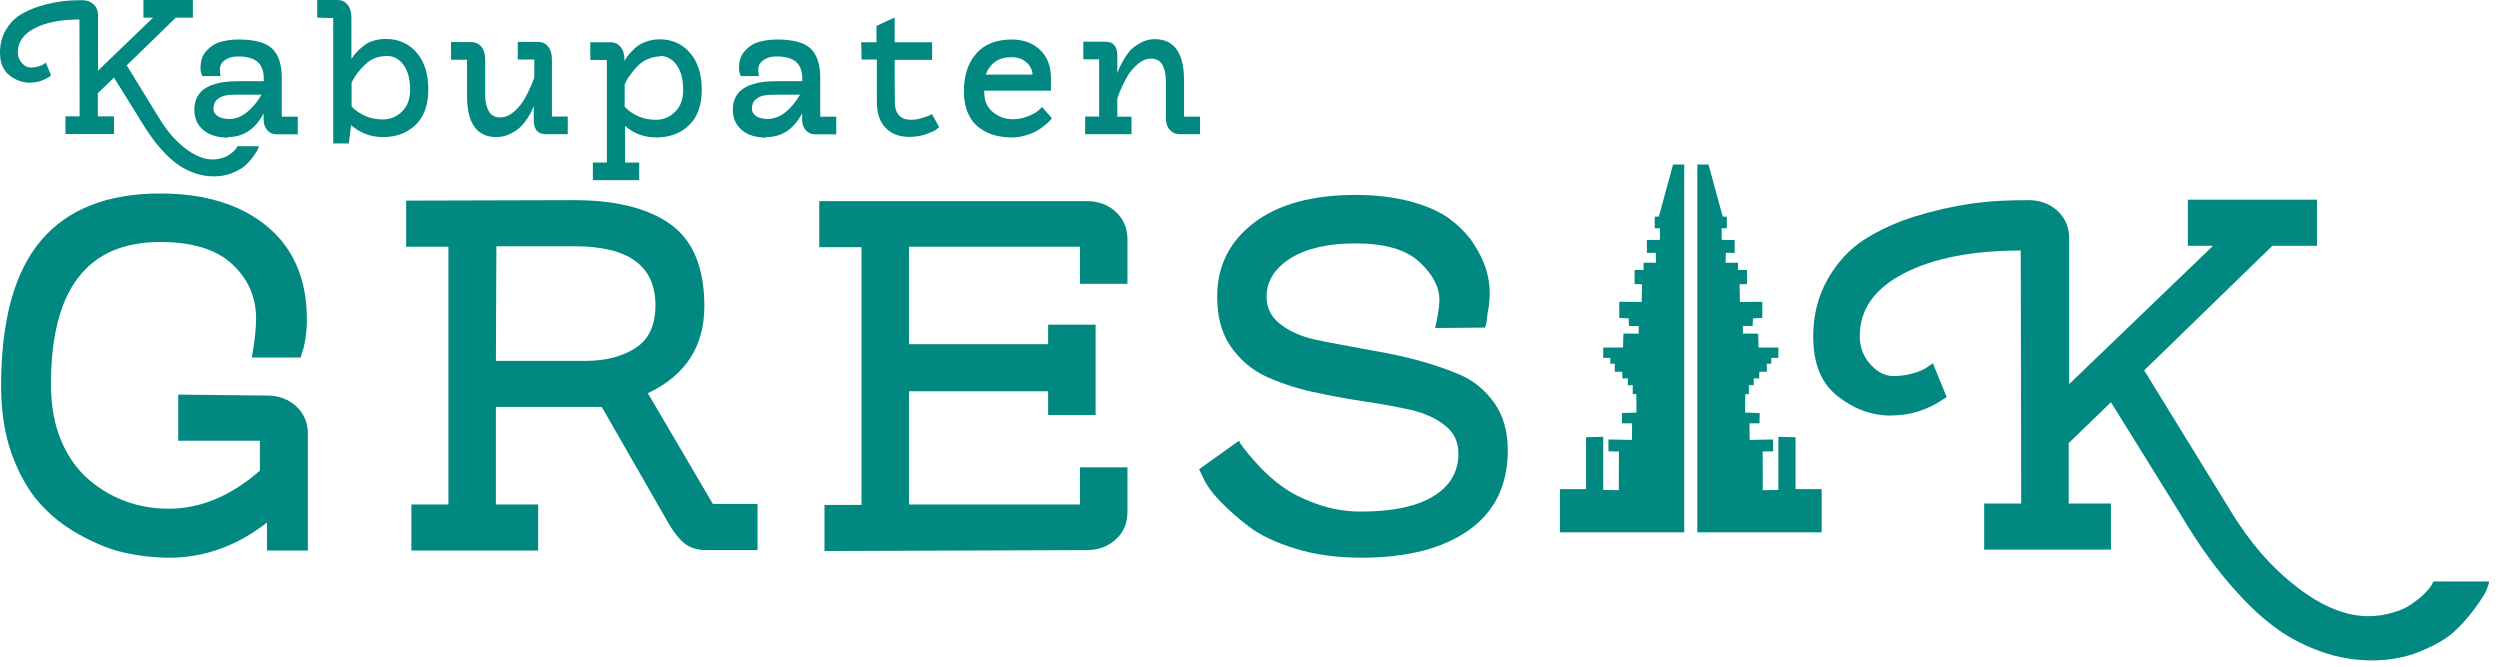
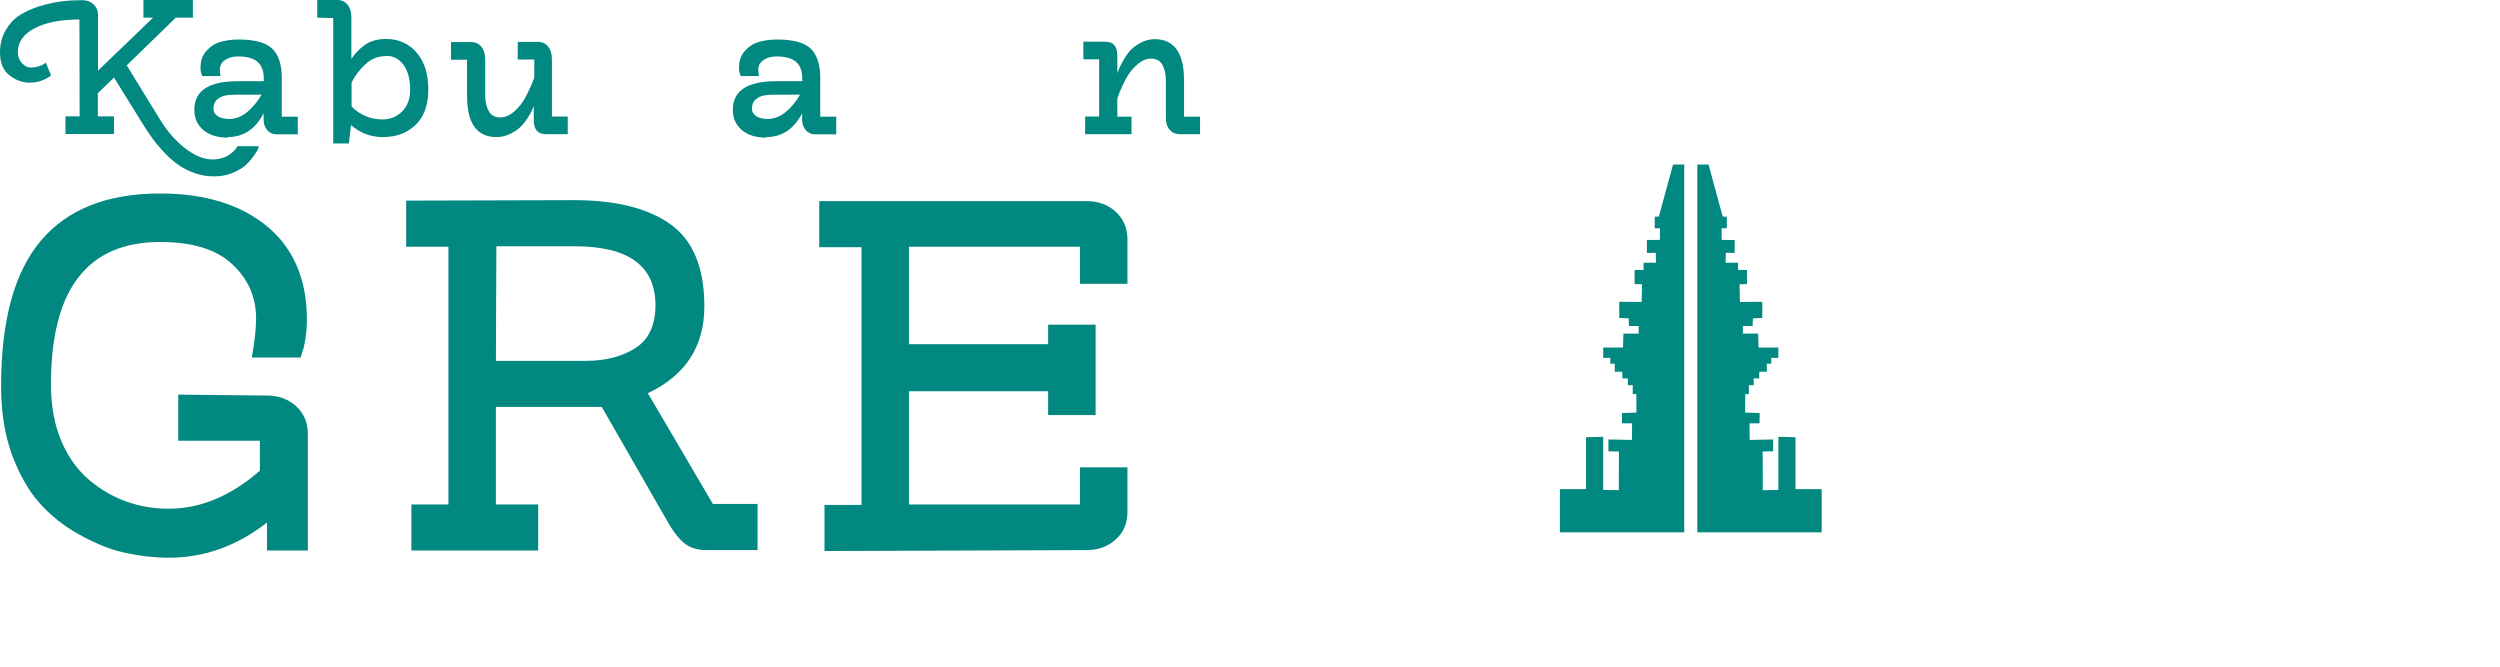
<svg xmlns="http://www.w3.org/2000/svg" width="150" height="40" viewBox="0 0 150 40" fill="none">
  <path fill-rule="evenodd" clip-rule="evenodd" d="M16.021 23.733C16.724 23.733 17.312 23.952 17.788 24.39C18.244 24.827 18.471 25.37 18.471 26.016V33.033H16.021V31.351C14.216 32.758 12.26 33.462 10.152 33.462C9.259 33.462 8.347 33.357 7.417 33.148C6.582 32.958 5.688 32.596 4.738 32.063C3.808 31.551 3.01 30.912 2.345 30.152C1.681 29.392 1.13 28.412 0.693 27.214C0.275 26.035 0.066 24.684 0.066 23.162C0.066 19.226 0.864 16.316 2.459 14.433C4.055 12.551 6.438 11.609 9.61 11.609C12.289 11.609 14.426 12.265 16.021 13.577C17.616 14.89 18.414 16.763 18.414 19.198C18.414 19.559 18.385 19.921 18.329 20.282C18.272 20.681 18.205 20.966 18.129 21.138L18.044 21.451H15.109C15.28 20.482 15.366 19.701 15.366 19.112C15.366 17.819 14.882 16.725 13.913 15.832C12.962 14.957 11.529 14.519 9.61 14.519C5.241 14.519 3.058 17.362 3.058 23.049C3.058 24.361 3.267 25.502 3.684 26.472C4.102 27.442 4.662 28.221 5.366 28.811C6.049 29.382 6.79 29.811 7.587 30.095C8.386 30.381 9.231 30.523 10.123 30.523C12.023 30.523 13.846 29.763 15.593 28.241V26.443H10.693V23.677L16.021 23.733Z" fill="#018881" />
  <path fill-rule="evenodd" clip-rule="evenodd" d="M29.754 21.651H35.139C36.336 21.651 37.333 21.394 38.131 20.881C38.928 20.367 39.327 19.512 39.327 18.313C39.327 15.954 37.713 14.776 34.483 14.776H29.783L29.754 21.651ZM34.426 12.009C36.953 12.009 38.89 12.493 40.238 13.463C41.587 14.433 42.261 16.069 42.261 18.371C42.261 20.786 41.131 22.526 38.871 23.591L42.774 30.238H45.453V33.005H42.376C41.825 33.005 41.379 32.862 41.036 32.578C40.675 32.273 40.315 31.788 39.953 31.122L36.107 24.418H29.754V30.267H32.29V33.033H24.683V30.267H26.905V14.804H24.369V12.037L34.426 12.009Z" fill="#018881" />
  <path fill-rule="evenodd" clip-rule="evenodd" d="M49.469 33.062V30.295H51.691V14.832H49.156V12.066H65.196C65.899 12.066 66.488 12.285 66.963 12.722C67.419 13.159 67.647 13.701 67.647 14.348V17.029H64.798V14.804H54.54V20.653H62.888V19.482H65.737V24.903H62.888V23.477H54.54V30.267H64.798V28.041H67.647V30.723C67.647 31.389 67.419 31.931 66.963 32.349C66.488 32.786 65.908 33.006 65.225 33.006L49.469 33.062Z" fill="#018881" />
-   <path fill-rule="evenodd" clip-rule="evenodd" d="M86.108 19.682C86.278 18.941 86.364 18.38 86.364 17.999C86.364 17.22 85.965 16.459 85.167 15.717C84.37 14.975 83.087 14.604 81.321 14.604C79.687 14.604 78.396 14.9 77.446 15.489C76.478 16.098 75.994 16.868 75.994 17.8C75.994 18.466 76.259 19.008 76.791 19.426C77.342 19.863 78.035 20.177 78.871 20.367C79.308 20.462 79.759 20.552 80.225 20.639C80.689 20.724 81.179 20.814 81.692 20.91C82.205 21.005 82.718 21.1 83.231 21.194C83.743 21.291 84.256 21.404 84.769 21.537C85.795 21.803 86.734 22.117 87.59 22.478C88.425 22.84 89.118 23.41 89.669 24.19C90.201 24.951 90.467 25.892 90.467 27.013C90.467 29.107 89.688 30.704 88.131 31.807C86.573 32.91 84.426 33.461 81.692 33.461C80.21 33.461 78.89 33.281 77.731 32.92C76.554 32.559 75.613 32.111 74.911 31.579C74.265 31.084 73.686 30.571 73.173 30.039C72.717 29.562 72.394 29.116 72.204 28.697L71.947 28.155L74.341 26.443C74.399 26.577 74.493 26.729 74.626 26.9C74.702 26.995 74.812 27.128 74.953 27.3C75.096 27.471 75.281 27.68 75.509 27.927C75.965 28.421 76.45 28.85 76.963 29.21C77.475 29.591 78.159 29.933 79.013 30.238C79.849 30.542 80.732 30.694 81.663 30.694C83.544 30.694 84.987 30.39 85.993 29.781C87 29.172 87.504 28.317 87.504 27.214C87.504 26.511 87.237 25.95 86.706 25.531C86.155 25.093 85.462 24.78 84.626 24.589C83.772 24.399 82.831 24.229 81.805 24.076C81.293 24 80.78 23.914 80.267 23.819C79.754 23.724 79.241 23.62 78.728 23.505C77.703 23.277 76.763 22.963 75.908 22.564C75.072 22.164 74.379 21.565 73.828 20.766C73.296 19.987 73.03 18.998 73.03 17.8C73.03 15.974 73.761 14.501 75.224 13.378C76.686 12.256 78.728 11.695 81.35 11.695C82.546 11.695 83.648 11.828 84.654 12.094C85.623 12.361 86.392 12.702 86.962 13.12C87.551 13.56 88.026 14.044 88.387 14.576C88.748 15.128 89.004 15.641 89.156 16.116C89.308 16.631 89.384 17.115 89.384 17.571C89.384 17.895 89.355 18.228 89.299 18.57C89.26 18.741 89.237 18.893 89.227 19.026C89.217 19.16 89.204 19.274 89.185 19.369L89.099 19.654L86.108 19.682Z" fill="#018881" />
-   <path fill-rule="evenodd" clip-rule="evenodd" d="M126.657 24.133L124.121 26.587V30.21H126.657V32.977H119.05V30.21H121.272L121.244 15.032C118.338 15.032 116.002 15.488 114.235 16.402C112.468 17.315 111.585 18.57 111.585 20.168C111.585 20.833 111.804 21.404 112.24 21.879C112.658 22.336 113.114 22.564 113.608 22.564C114.007 22.564 114.406 22.506 114.804 22.393C115.166 22.297 115.46 22.165 115.688 21.993L115.973 21.794L116.799 23.818C115.773 24.561 114.653 24.932 113.437 24.932C112.297 24.932 111.233 24.542 110.247 23.763C109.278 23.002 108.793 21.813 108.793 20.197C108.793 18.923 109.078 17.781 109.648 16.772C110.237 15.746 110.958 14.957 111.813 14.405C112.725 13.816 113.759 13.34 114.919 12.978C116.115 12.617 117.255 12.361 118.338 12.208C118.888 12.133 119.439 12.079 119.99 12.051C120.54 12.023 121.11 12.008 121.7 12.008C122.402 12.008 122.991 12.226 123.466 12.665C123.921 13.102 124.149 13.645 124.149 14.291V23.049L132.782 14.747H131.272V11.98H139.022V14.747H136.343L128.652 22.221L133.807 30.608C134.966 32.529 136.305 34.07 137.825 35.23C139.326 36.39 140.749 36.97 142.098 36.97C142.611 36.97 143.114 36.895 143.608 36.742C144.065 36.609 144.435 36.437 144.72 36.229C145.043 36.001 145.29 35.801 145.46 35.629C145.65 35.44 145.793 35.268 145.888 35.116L146.002 34.887H149.364C149.325 35.04 149.268 35.212 149.193 35.402C149.097 35.629 148.861 36.001 148.481 36.514C148.062 37.085 147.626 37.569 147.17 37.969C146.714 38.368 146.04 38.748 145.147 39.11C144.292 39.453 143.352 39.624 142.326 39.624C141.281 39.624 140.275 39.453 139.307 39.11C138.338 38.768 137.474 38.33 136.714 37.797C135.935 37.246 135.176 36.571 134.435 35.772C133.694 34.974 133.039 34.175 132.468 33.376C131.917 32.616 131.339 31.722 130.731 30.695L126.657 24.133Z" fill="#018881" />
  <path fill-rule="evenodd" clip-rule="evenodd" d="M6.839 4.653L5.869 5.592V6.98H6.839V8.04H3.927V6.98H4.777L4.766 1.17C3.654 1.17 2.76 1.343 2.084 1.693C1.407 2.042 1.07 2.523 1.07 3.135C1.07 3.39 1.152 3.609 1.32 3.79C1.48 3.965 1.654 4.052 1.844 4.052C1.996 4.052 2.149 4.03 2.302 3.988C2.44 3.951 2.552 3.9 2.64 3.834L2.749 3.758L3.065 4.533C2.673 4.817 2.243 4.96 1.779 4.96C1.342 4.96 0.934 4.81 0.557 4.511C0.185 4.22 0 3.764 0 3.146C0 2.659 0.109 2.221 0.328 1.835C0.553 1.442 0.829 1.14 1.157 0.929C1.505 0.703 1.902 0.521 2.345 0.382C2.804 0.244 3.24 0.146 3.654 0.088C3.865 0.059 4.076 0.039 4.286 0.027C4.498 0.016 4.716 0.011 4.942 0.011C5.21 0.011 5.436 0.095 5.617 0.262C5.792 0.43 5.88 0.638 5.88 0.884V4.239L9.184 1.06H8.606V0H11.573V1.06H10.548L7.603 3.921L9.577 7.133C10.021 7.868 10.534 8.458 11.116 8.902C11.689 9.346 12.235 9.568 12.752 9.568C12.948 9.568 13.14 9.54 13.33 9.481C13.504 9.43 13.646 9.364 13.755 9.284C13.878 9.197 13.973 9.12 14.039 9.055C14.111 8.982 14.166 8.916 14.202 8.858L14.246 8.77H15.533C15.519 8.83 15.497 8.895 15.468 8.967C15.431 9.055 15.34 9.197 15.195 9.394C15.035 9.611 14.868 9.798 14.693 9.95C14.518 10.103 14.26 10.249 13.918 10.388C13.591 10.519 13.232 10.583 12.839 10.583C12.438 10.583 12.053 10.519 11.682 10.388C11.312 10.256 10.981 10.089 10.69 9.885C10.392 9.673 10.1 9.415 9.817 9.109C9.534 8.803 9.282 8.498 9.065 8.192C8.854 7.9 8.632 7.558 8.399 7.166L6.839 4.653Z" fill="#018881" />
  <path fill-rule="evenodd" clip-rule="evenodd" d="M13.682 7.143C14.126 7.143 14.52 6.994 14.862 6.695C15.197 6.405 15.474 6.065 15.693 5.68H14.271C13.957 5.68 13.717 5.694 13.55 5.723C13.352 5.761 13.182 5.84 13.036 5.963C12.882 6.095 12.806 6.284 12.806 6.532C12.806 6.7 12.887 6.842 13.046 6.958C13.207 7.074 13.426 7.132 13.704 7.132L13.682 7.143ZM13.678 8.258C13.046 8.258 12.551 8.104 12.195 7.799C11.839 7.493 11.66 7.088 11.66 6.586C11.66 5.443 12.529 4.872 14.268 4.872H15.827V4.719C15.827 4.267 15.704 3.932 15.456 3.714C15.202 3.495 14.81 3.386 14.278 3.386C13.98 3.386 13.726 3.455 13.515 3.594C13.297 3.74 13.188 3.936 13.188 4.183C13.188 4.22 13.191 4.271 13.199 4.336C13.205 4.402 13.216 4.478 13.231 4.565H12.14C12.068 4.428 12.031 4.263 12.031 4.074C12.031 3.659 12.144 3.324 12.369 3.07C12.603 2.801 12.879 2.618 13.199 2.523C13.54 2.422 13.915 2.371 14.322 2.371C15.267 2.371 15.933 2.549 16.318 2.905C16.711 3.27 16.907 3.863 16.907 4.686V7.002H17.867V8.061H16.595C16.368 8.061 16.182 7.977 16.036 7.809C15.89 7.642 15.816 7.427 15.816 7.165V6.805C15.315 7.752 14.602 8.224 13.678 8.224V8.258Z" fill="#018881" />
  <path fill-rule="evenodd" clip-rule="evenodd" d="M23.19 3.364C22.696 3.364 22.273 3.528 21.924 3.854C21.575 4.18 21.298 4.544 21.095 4.943V6.392C21.612 6.907 22.234 7.166 22.961 7.166C23.418 7.166 23.808 7.006 24.127 6.686C24.448 6.367 24.608 5.934 24.608 5.39C24.608 4.758 24.476 4.261 24.215 3.898C23.953 3.534 23.611 3.353 23.19 3.353V3.364ZM19.033 1.06V0H20.244C20.499 0 20.703 0.095 20.855 0.284C21.008 0.473 21.084 0.731 21.084 1.06V3.539C21.259 3.248 21.517 2.975 21.859 2.719C22.201 2.465 22.637 2.338 23.168 2.338C23.917 2.338 24.528 2.61 25.001 3.156C25.466 3.696 25.698 4.431 25.698 5.363C25.698 6.295 25.444 7.005 24.935 7.493C24.425 7.98 23.771 8.225 22.972 8.225C22.252 8.225 21.615 7.986 21.062 7.508L20.931 8.607H19.993V1.081L19.033 1.06Z" fill="#018881" />
  <path fill-rule="evenodd" clip-rule="evenodd" d="M31.065 3.572V2.513H32.276C32.531 2.513 32.734 2.606 32.888 2.795C33.04 2.985 33.116 3.245 33.116 3.572V6.991H34.065V8.05H32.746C32.266 8.05 32.026 7.769 32.026 7.209V6.368C32.011 6.419 31.978 6.499 31.928 6.608C31.884 6.71 31.797 6.863 31.666 7.067C31.543 7.264 31.402 7.442 31.242 7.602C31.09 7.755 30.883 7.897 30.622 8.028C30.361 8.159 30.082 8.225 29.784 8.225C28.61 8.225 28.022 7.398 28.022 5.745V3.583H27.062V2.524H28.273C28.528 2.524 28.731 2.618 28.885 2.807C29.037 2.996 29.113 3.255 29.113 3.583V5.724C29.113 6.102 29.186 6.419 29.331 6.674C29.469 6.922 29.698 7.045 30.019 7.045C30.302 7.045 30.581 6.925 30.858 6.685C31.127 6.444 31.346 6.171 31.513 5.865C31.673 5.56 31.804 5.286 31.905 5.046C32.008 4.799 32.059 4.653 32.059 4.61V3.572H31.065Z" fill="#018881" />
-   <path fill-rule="evenodd" clip-rule="evenodd" d="M39.596 3.386C39.334 3.386 39.072 3.448 38.811 3.573C38.564 3.689 38.352 3.846 38.178 4.043C37.996 4.254 37.855 4.433 37.753 4.58C37.694 4.66 37.643 4.743 37.6 4.826C37.556 4.911 37.516 4.993 37.48 5.073V6.409C37.996 6.928 38.618 7.187 39.346 7.187C39.804 7.187 40.193 7.026 40.512 6.704C40.833 6.384 40.992 5.949 40.992 5.402C40.992 4.767 40.862 4.266 40.599 3.901C40.338 3.536 39.996 3.353 39.574 3.353L39.596 3.386ZM35.418 3.594V2.534H36.629C36.883 2.534 37.087 2.629 37.24 2.818C37.393 3.007 37.469 3.265 37.469 3.594V3.67C37.52 3.554 37.596 3.433 37.698 3.309C37.749 3.252 37.808 3.188 37.873 3.118C37.938 3.05 38.011 2.975 38.091 2.894C38.258 2.734 38.472 2.607 38.734 2.513C39.003 2.411 39.283 2.359 39.574 2.359C40.323 2.359 40.934 2.633 41.407 3.178C41.872 3.717 42.105 4.453 42.105 5.384C42.105 6.317 41.85 7.027 41.341 7.514C40.833 8.003 40.178 8.247 39.378 8.247C38.658 8.247 38.033 8.017 37.502 7.558V9.753H38.352V10.813H35.571V9.753H36.411V3.604L35.418 3.594Z" fill="#018881" />
-   <path fill-rule="evenodd" clip-rule="evenodd" d="M45.991 7.143C46.435 7.143 46.829 6.994 47.171 6.695C47.506 6.405 47.783 6.065 48.002 5.68H46.58C46.266 5.68 46.026 5.694 45.858 5.723C45.661 5.761 45.49 5.84 45.344 5.963C45.191 6.095 45.114 6.284 45.114 6.532C45.114 6.7 45.195 6.842 45.355 6.958C45.517 7.074 45.736 7.132 46.012 7.132L45.991 7.143ZM45.987 8.258C45.354 8.258 44.859 8.104 44.504 7.799C44.148 7.493 43.969 7.088 43.969 6.586C43.969 5.443 44.838 4.872 46.576 4.872H48.136V4.719C48.136 4.267 48.013 3.932 47.766 3.714C47.511 3.495 47.118 3.386 46.587 3.386C46.288 3.386 46.034 3.455 45.824 3.594C45.606 3.74 45.497 3.936 45.497 4.183C45.497 4.22 45.499 4.271 45.508 4.336C45.515 4.402 45.525 4.478 45.539 4.565H44.449C44.376 4.428 44.34 4.263 44.34 4.074C44.34 3.659 44.453 3.324 44.678 3.07C44.911 2.801 45.187 2.618 45.508 2.523C45.849 2.422 46.223 2.371 46.631 2.371C47.576 2.371 48.241 2.549 48.627 2.905C49.019 3.27 49.215 3.863 49.215 4.686V7.002H50.176V8.061H48.903C48.677 8.061 48.491 7.977 48.345 7.809C48.199 7.642 48.125 7.427 48.125 7.165V6.805C47.623 7.752 46.91 8.224 45.987 8.224V8.258Z" fill="#018881" />
-   <path fill-rule="evenodd" clip-rule="evenodd" d="M51.672 2.534H52.589V1.551L53.679 1.048V2.534H55.926V3.594H53.679L53.69 6.106C53.69 6.827 54.017 7.187 54.672 7.187C54.839 7.187 55.032 7.158 55.25 7.099C55.453 7.048 55.617 6.994 55.741 6.936L55.915 6.848L56.351 7.625C56.308 7.668 56.242 7.722 56.155 7.788C56.068 7.853 55.872 7.94 55.567 8.049C55.261 8.158 54.923 8.214 54.552 8.214C53.955 8.214 53.483 8.032 53.134 7.668C52.785 7.311 52.611 6.79 52.611 6.106V3.572H51.694L51.672 2.534Z" fill="#018881" />
-   <path fill-rule="evenodd" clip-rule="evenodd" d="M60.691 3.43C59.928 3.43 59.411 3.78 59.142 4.478H61.957C61.928 4.168 61.796 3.916 61.564 3.722C61.331 3.527 61.041 3.43 60.691 3.43ZM63.112 7.088C63.091 7.125 63.058 7.169 63.014 7.22C62.978 7.263 62.88 7.354 62.72 7.493C62.552 7.632 62.39 7.748 62.229 7.842C62.062 7.937 61.841 8.029 61.564 8.115C61.288 8.202 61.012 8.247 60.735 8.247C60.357 8.247 60.004 8.202 59.677 8.115C59.356 8.029 59.051 7.88 58.761 7.668C58.469 7.457 58.244 7.169 58.085 6.805C57.917 6.426 57.834 5.989 57.834 5.494C57.834 4.533 58.081 3.772 58.575 3.212C59.07 2.651 59.779 2.371 60.702 2.371C61.4 2.371 61.968 2.578 62.404 2.993C62.84 3.408 63.058 3.976 63.058 4.697V5.44H59.055V5.472V5.505V5.549C59.055 6.052 59.229 6.443 59.579 6.729C59.928 7.012 60.328 7.154 60.778 7.154C61.084 7.154 61.389 7.092 61.694 6.969C61.986 6.852 62.197 6.732 62.327 6.608L62.524 6.422L63.112 7.088Z" fill="#018881" />
+   <path fill-rule="evenodd" clip-rule="evenodd" d="M45.991 7.143C46.435 7.143 46.829 6.994 47.171 6.695C47.506 6.405 47.783 6.065 48.002 5.68H46.58C46.266 5.68 46.026 5.694 45.858 5.723C45.661 5.761 45.49 5.84 45.344 5.963C45.191 6.095 45.114 6.284 45.114 6.532C45.114 6.7 45.195 6.842 45.355 6.958C45.517 7.074 45.736 7.132 46.012 7.132L45.991 7.143ZM45.987 8.258C45.354 8.258 44.859 8.104 44.504 7.799C44.148 7.493 43.969 7.088 43.969 6.586C43.969 5.443 44.838 4.872 46.576 4.872H48.136V4.719C48.136 4.267 48.013 3.932 47.766 3.714C47.511 3.495 47.118 3.386 46.587 3.386C46.288 3.386 46.034 3.455 45.824 3.594C45.606 3.74 45.497 3.936 45.497 4.183C45.515 4.402 45.525 4.478 45.539 4.565H44.449C44.376 4.428 44.34 4.263 44.34 4.074C44.34 3.659 44.453 3.324 44.678 3.07C44.911 2.801 45.187 2.618 45.508 2.523C45.849 2.422 46.223 2.371 46.631 2.371C47.576 2.371 48.241 2.549 48.627 2.905C49.019 3.27 49.215 3.863 49.215 4.686V7.002H50.176V8.061H48.903C48.677 8.061 48.491 7.977 48.345 7.809C48.199 7.642 48.125 7.427 48.125 7.165V6.805C47.623 7.752 46.91 8.224 45.987 8.224V8.258Z" fill="#018881" />
  <path fill-rule="evenodd" clip-rule="evenodd" d="M65.109 6.991H65.949V3.561H65V2.501H66.319C66.799 2.501 67.039 2.781 67.039 3.342L67.043 4.401C67.057 4.351 67.074 4.303 67.092 4.26C67.11 4.216 67.126 4.171 67.141 4.129C67.155 4.085 67.184 4.022 67.228 3.942C67.272 3.863 67.326 3.761 67.391 3.638C67.529 3.39 67.671 3.186 67.816 3.026C67.969 2.865 68.176 2.712 68.438 2.567C68.707 2.421 68.987 2.349 69.277 2.349C70.454 2.349 71.043 3.177 71.043 4.833V7.001H72.003V8.05H70.785C70.537 8.05 70.336 7.962 70.182 7.788C70.029 7.613 69.952 7.381 69.952 7.088V4.839C69.952 4.453 69.883 4.136 69.745 3.889C69.607 3.641 69.378 3.517 69.057 3.517C68.774 3.517 68.497 3.638 68.228 3.879C67.953 4.12 67.734 4.394 67.574 4.701C67.407 5.007 67.276 5.281 67.182 5.522C67.087 5.756 67.039 5.902 67.039 5.96V7.001H67.89V8.05H65.109V6.991Z" fill="#018881" />
  <path fill-rule="evenodd" clip-rule="evenodd" d="M101.055 31.939V9.873H100.383L99.531 12.995L99.284 13.001V13.695H99.599L99.593 14.393L98.814 14.4V15.175L99.346 15.167L99.358 15.766H98.613V16.197H98.075V17.044L98.523 17.058L98.499 18.116L97.156 18.107V19.076L97.716 19.103L97.739 19.561H98.321V20.018H97.403L97.381 20.853H96.193V21.471H96.619L96.618 21.823L96.887 21.824L96.883 22.305H97.335L97.342 22.707L97.669 22.703L97.674 23.116L97.963 23.105V23.651L98.179 23.647L98.187 24.755L97.313 24.781L97.324 25.4H97.924L97.918 26.395L96.506 26.368V27.077L97.134 27.091L97.128 29.411L96.193 29.395V26.207L95.163 26.235V29.348H93.594V31.939H101.055Z" fill="#018881" />
  <path fill-rule="evenodd" clip-rule="evenodd" d="M101.84 31.939V9.873H102.512L103.363 12.995L103.61 13.001V13.695H103.296L103.302 14.393L104.081 14.4V15.175L103.549 15.167L103.537 15.766H104.282V16.197H104.82V17.044L104.372 17.058L104.396 18.116L105.738 18.107V19.076L105.178 19.103L105.156 19.561H104.574V20.018H105.491L105.514 20.853H106.702V21.471H106.276L106.277 21.823L106.008 21.824L106.012 22.305H105.56L105.553 22.707L105.225 22.703L105.221 23.116L104.932 23.105V23.651L104.716 23.647L104.708 24.755L105.581 24.781L105.57 25.4H104.971L104.977 26.395L106.388 26.368V27.077L105.761 27.091L105.767 29.411L106.702 29.395V26.207L107.732 26.235V29.348H109.301V31.939H101.84Z" fill="#018881" />
</svg>